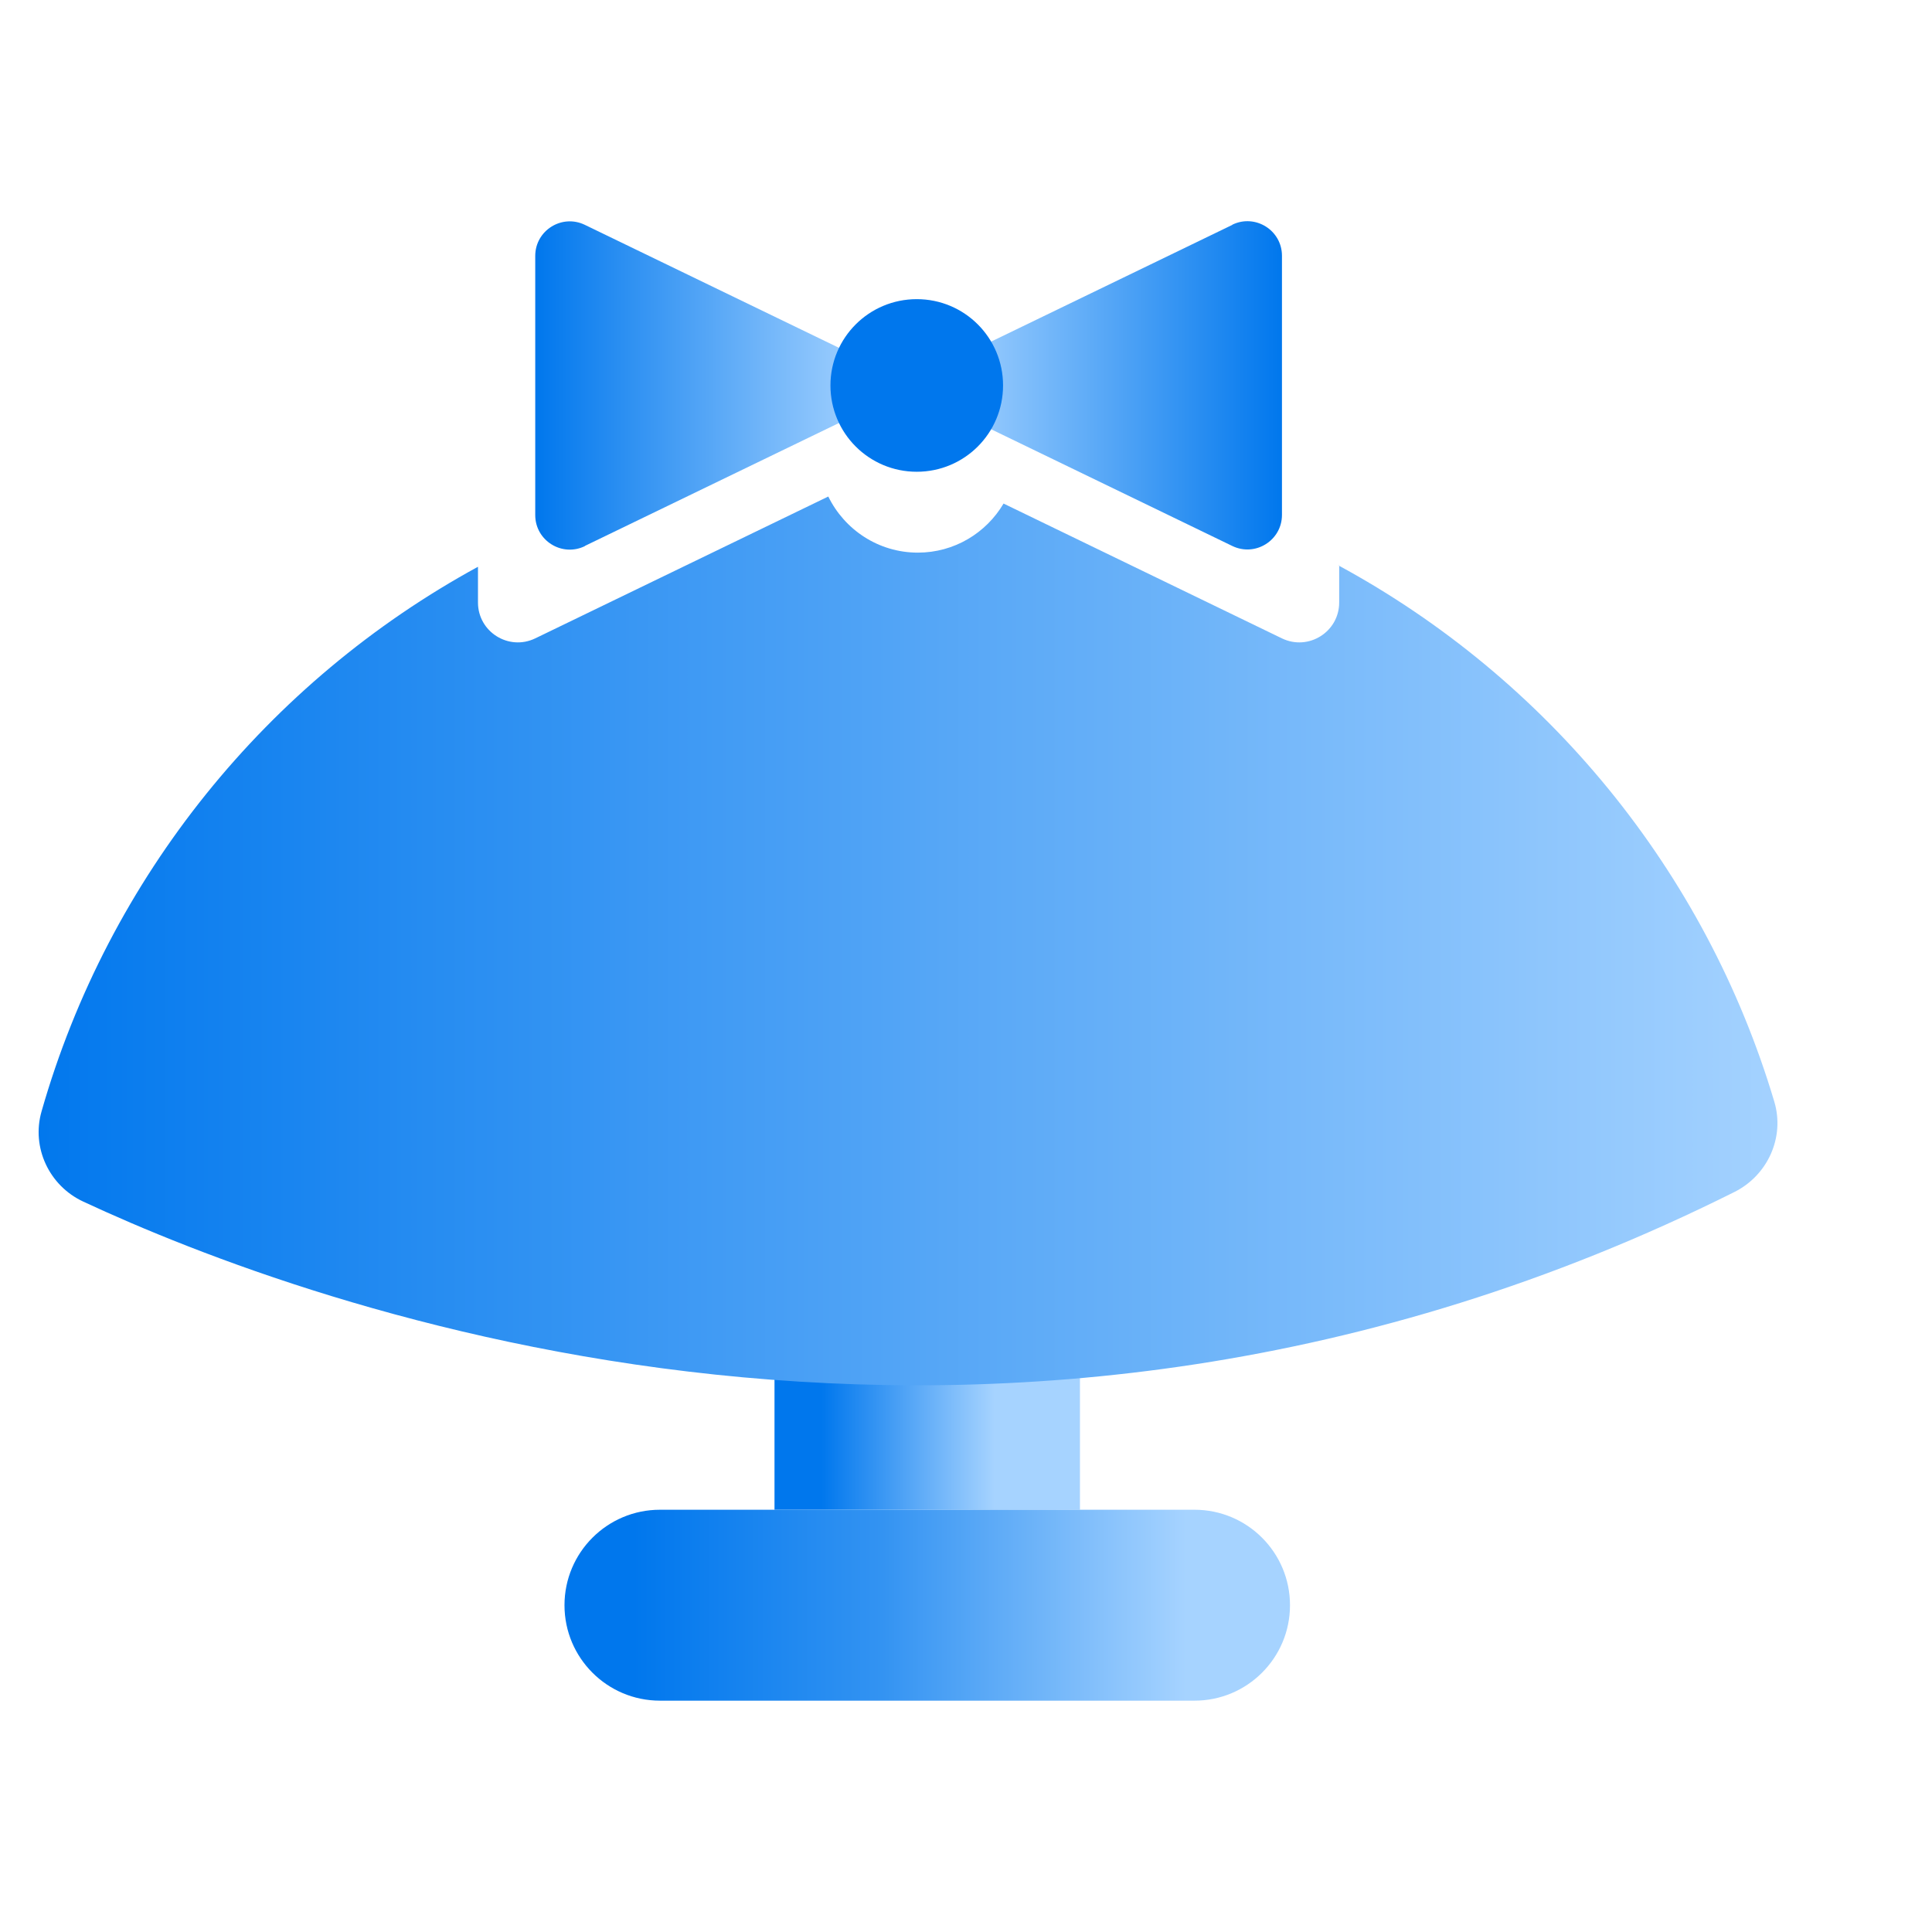
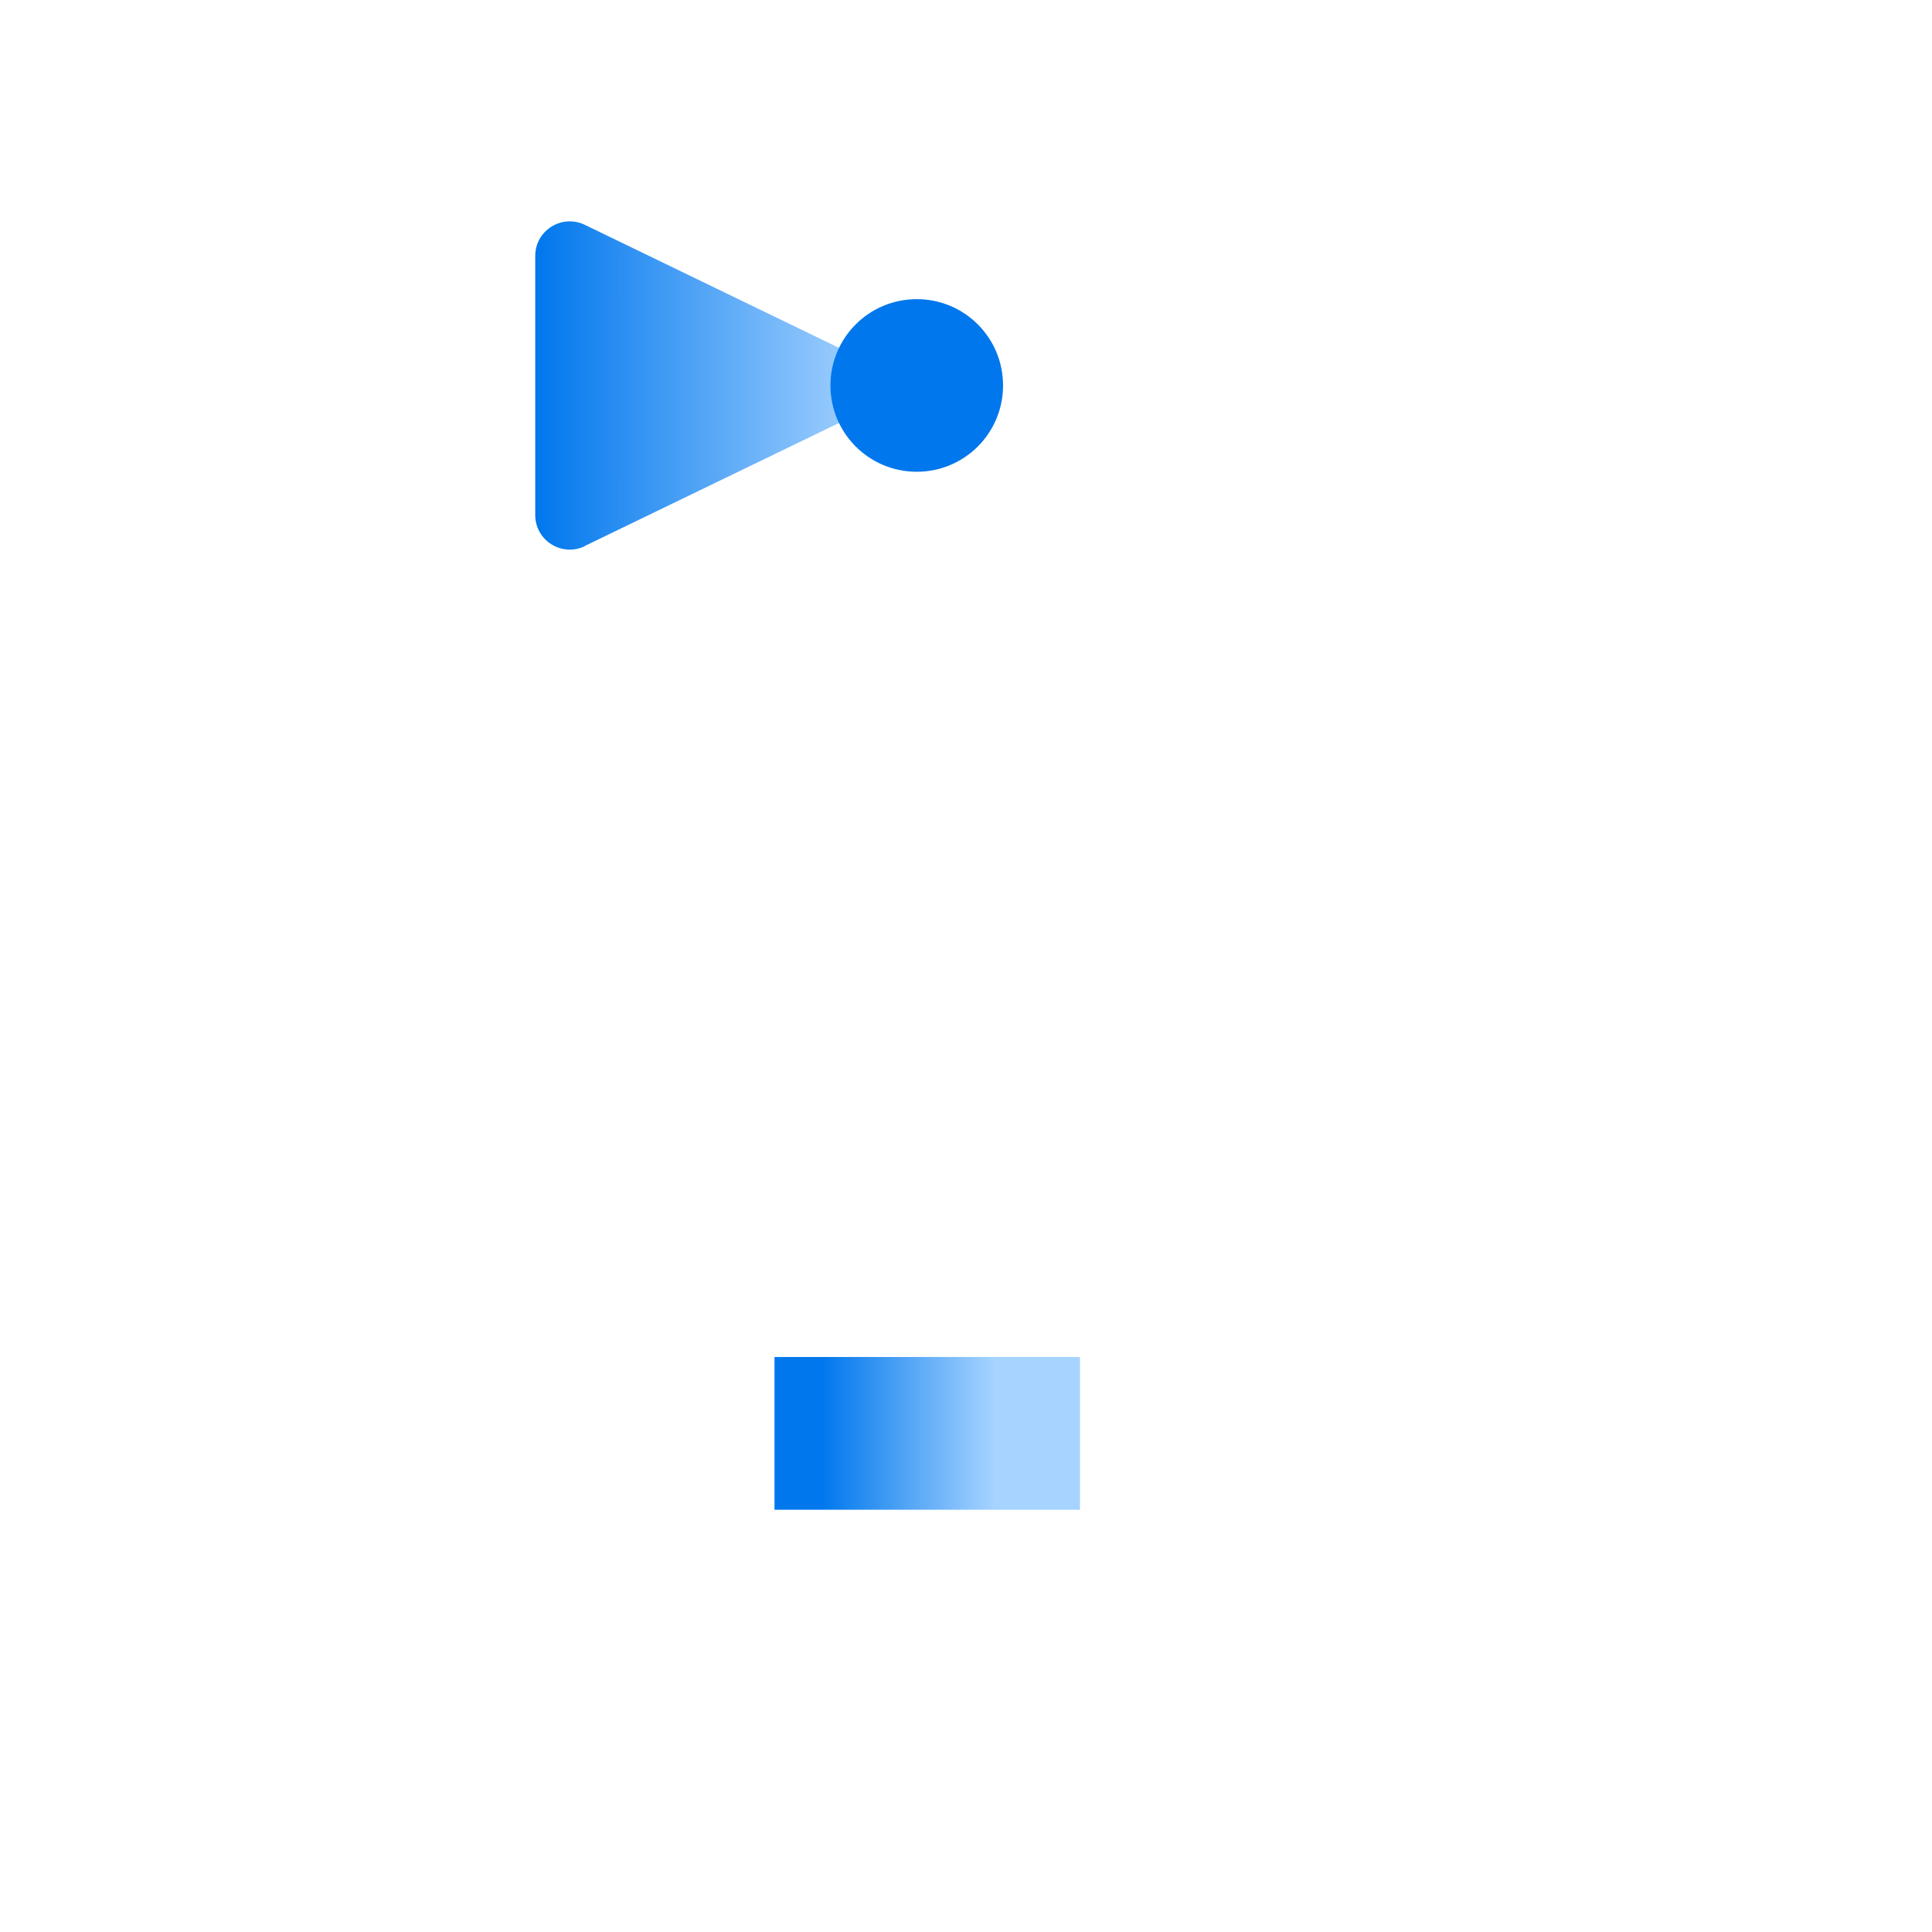
<svg xmlns="http://www.w3.org/2000/svg" width="50" height="50" viewBox="0 0 50 50" fill="none">
  <path d="M20.044 39.072H27.949V35.119H20.044V39.072Z" fill="url(#paint0_linear_8875_23646)" />
-   <path d="M34.658 14.633V15.592C34.658 16.353 33.863 16.852 33.176 16.521L25.972 13.032C25.523 13.793 24.697 14.302 23.754 14.302C22.736 14.302 21.856 13.709 21.436 12.85L13.852 16.521C13.165 16.852 12.37 16.353 12.37 15.592V14.668C6.935 17.632 2.809 22.692 1.075 28.764C0.808 29.698 1.273 30.686 2.152 31.096C7.948 33.799 25.745 40.42 44.886 30.849C45.746 30.419 46.195 29.436 45.919 28.512C44.14 22.534 40.029 17.553 34.639 14.633H34.658Z" fill="url(#paint1_linear_8875_23646)" />
  <path d="M15.136 14.129L22.058 10.78C22.73 10.453 22.73 9.495 22.058 9.169L15.136 5.819C14.543 5.532 13.852 5.962 13.852 6.624V13.329C13.852 13.991 14.543 14.421 15.136 14.134V14.129Z" fill="url(#paint2_linear_8875_23646)" />
-   <path d="M31.892 5.82L24.97 9.17C24.298 9.496 24.298 10.454 24.97 10.78L31.892 14.13C32.485 14.417 33.177 13.987 33.177 13.325V6.62C33.177 5.958 32.485 5.528 31.892 5.815V5.82Z" fill="url(#paint3_linear_8875_23646)" />
  <path d="M25.959 9.975C25.959 11.211 24.961 12.209 23.726 12.209C22.49 12.209 21.492 11.211 21.492 9.975C21.492 8.74 22.49 7.742 23.726 7.742C24.961 7.742 25.959 8.74 25.959 9.975Z" fill="#0077ED" />
-   <path d="M33.385 41.543C33.385 40.178 32.279 39.072 30.914 39.072H17.08C15.715 39.072 14.609 40.178 14.609 41.543C14.609 42.907 15.715 44.013 17.08 44.013H30.914C32.279 44.013 33.385 42.907 33.385 41.543Z" fill="url(#paint4_linear_8875_23646)" />
  <defs>
    <linearGradient id="paint0_linear_8875_23646" x1="25.741" y1="37.357" x2="21.264" y2="37.357" gradientUnits="userSpaceOnUse">
      <stop stop-color="#A6D3FF" />
      <stop offset="1" stop-color="#0077ED" />
    </linearGradient>
    <linearGradient id="paint1_linear_8875_23646" x1="0.522" y1="24.352" x2="46.566" y2="24.352" gradientUnits="userSpaceOnUse">
      <stop stop-color="#0077ED" />
      <stop offset="0.5" stop-color="#53A5F6" />
      <stop offset="1" stop-color="#A6D3FF" />
    </linearGradient>
    <linearGradient id="paint2_linear_8875_23646" x1="13.852" y1="9.974" x2="22.562" y2="9.974" gradientUnits="userSpaceOnUse">
      <stop stop-color="#0077ED" />
      <stop offset="1" stop-color="#A6D3FF" />
    </linearGradient>
    <linearGradient id="paint3_linear_8875_23646" x1="33.177" y1="9.975" x2="24.466" y2="9.975" gradientUnits="userSpaceOnUse">
      <stop stop-color="#0077ED" />
      <stop offset="1" stop-color="#A6D3FF" />
    </linearGradient>
    <linearGradient id="paint4_linear_8875_23646" x1="30.703" y1="41.543" x2="16.398" y2="41.543" gradientUnits="userSpaceOnUse">
      <stop stop-color="#A6D3FF" />
      <stop offset="0.55" stop-color="#3393F2" />
      <stop offset="1" stop-color="#0077ED" />
    </linearGradient>
  </defs>
</svg>